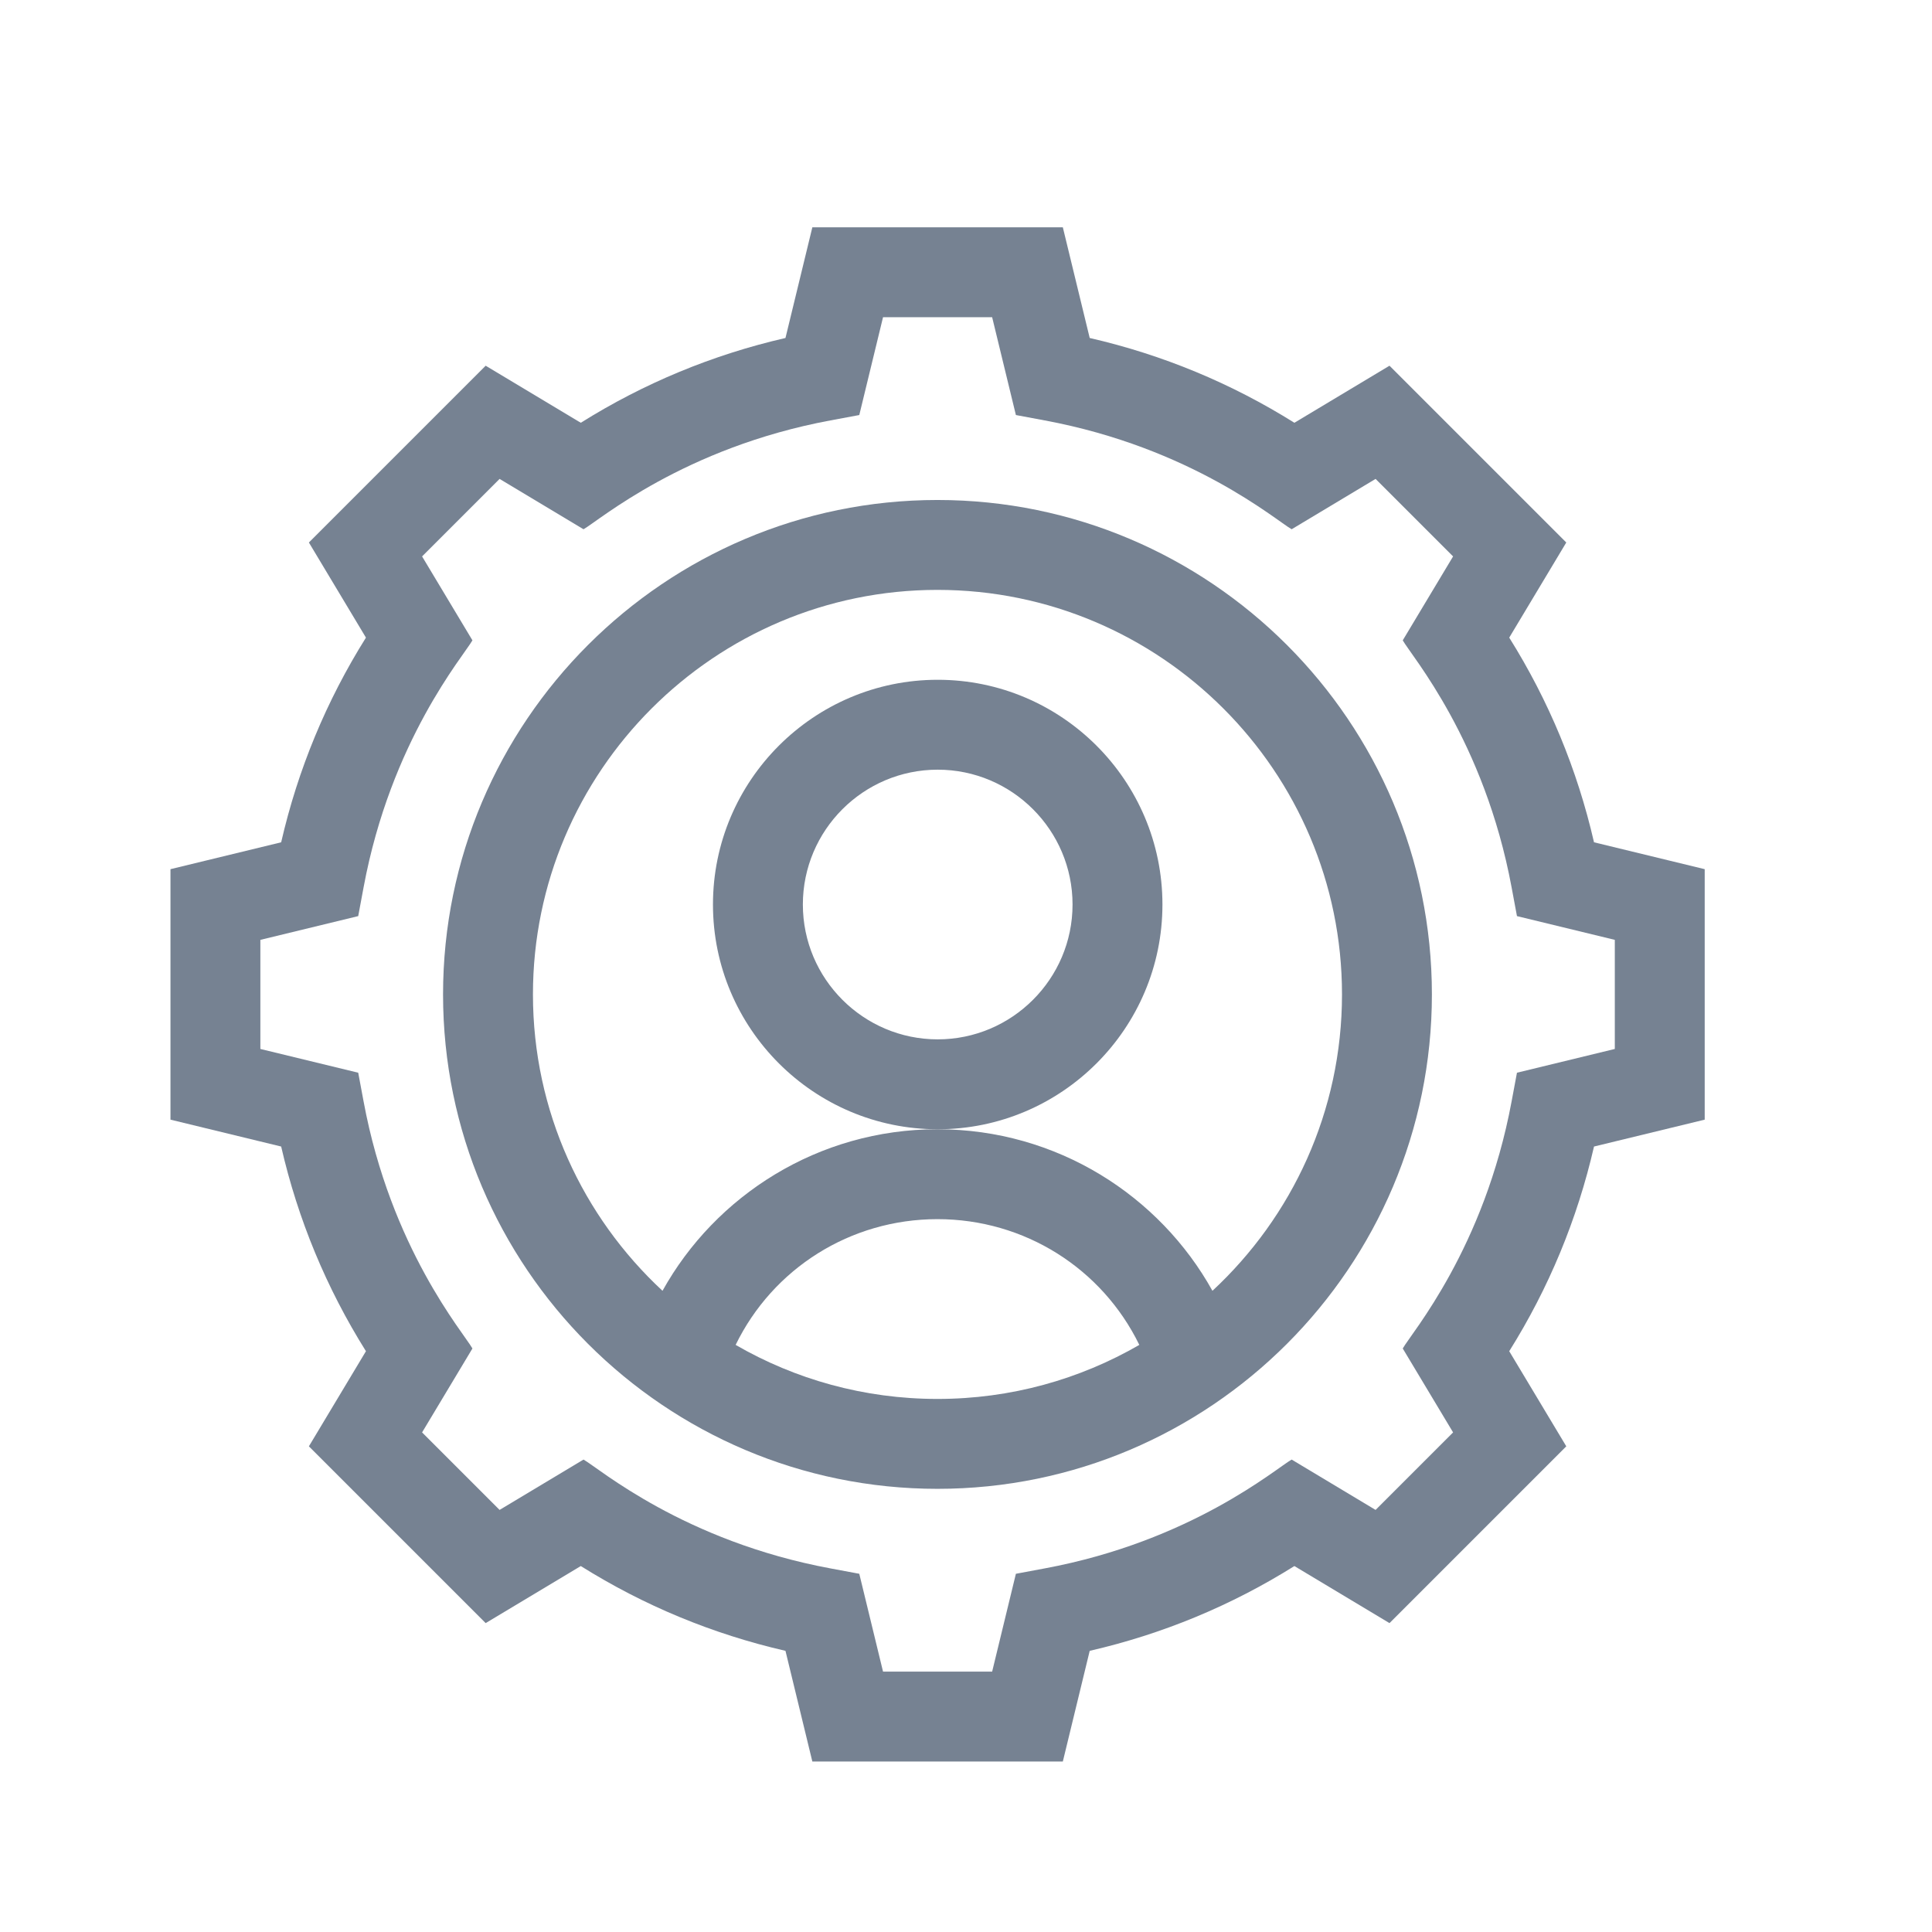
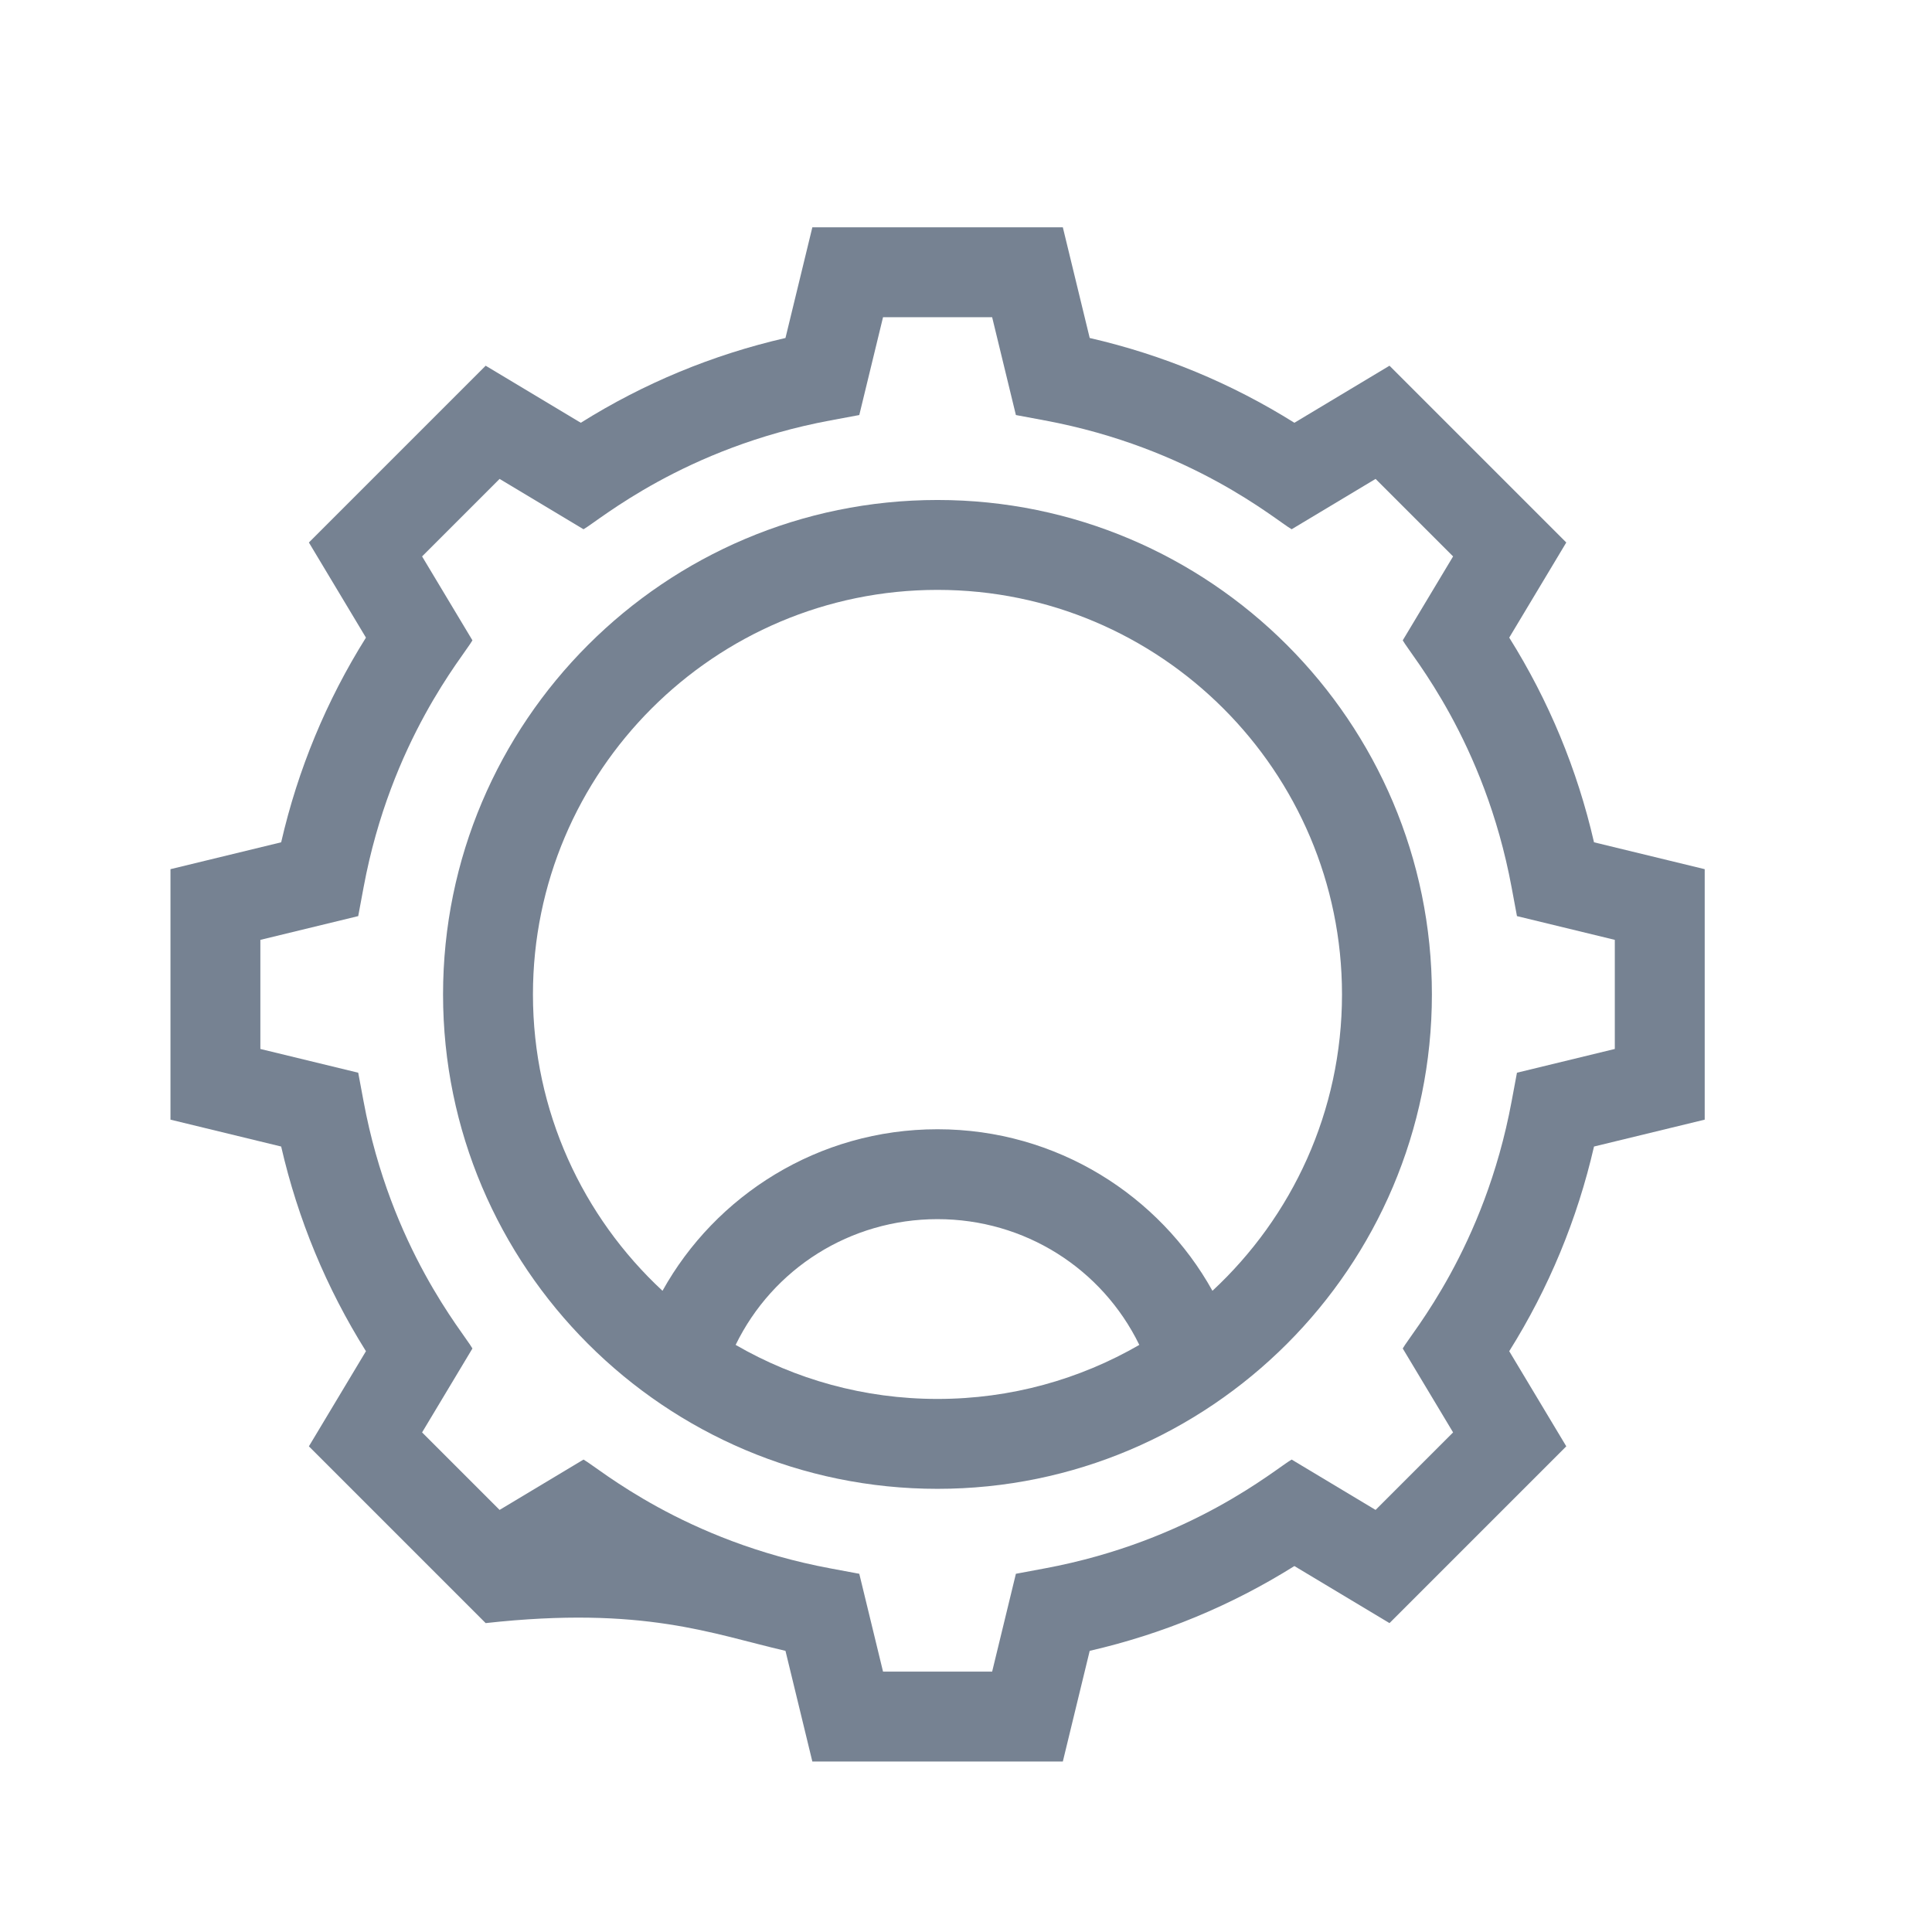
<svg xmlns="http://www.w3.org/2000/svg" width="34" height="34" viewBox="0 0 34 34" fill="none">
-   <path d="M6.44 23.779L5.436 25.453L8.547 28.564L10.221 27.56C11.332 28.256 12.54 28.757 13.823 29.052L14.296 31H18.704L19.177 29.052C20.46 28.757 21.668 28.256 22.779 27.56L24.453 28.564L27.564 25.453L26.56 23.779C27.256 22.668 27.757 21.46 28.052 20.177L30 19.704V15.296L28.052 14.823C27.757 13.54 27.256 12.332 26.56 11.221L27.564 9.547L24.453 6.436L22.779 7.44C21.668 6.744 20.46 6.243 19.177 5.948L18.704 4H14.296L13.823 5.948C12.54 6.243 11.332 6.744 10.221 7.44L8.547 6.436L5.436 9.547L6.44 11.221C5.744 12.332 5.243 13.54 4.948 14.823L3 15.296V19.704L4.948 20.177C5.243 21.46 5.744 22.668 6.44 23.779ZM4.582 16.54L6.304 16.122L6.398 15.618C6.879 13.03 8.158 11.545 8.314 11.269L7.428 9.792L8.792 8.428L10.269 9.314C10.545 9.158 12.032 7.878 14.618 7.398L15.122 7.304L15.54 5.582H17.46L17.878 7.304L18.381 7.398C20.971 7.879 22.455 9.158 22.731 9.314L24.208 8.428L25.572 9.792L24.686 11.269C24.841 11.544 26.122 13.032 26.602 15.618L26.696 16.122L28.418 16.54V18.46L26.696 18.878L26.602 19.381C26.121 21.97 24.842 23.455 24.686 23.731L25.572 25.208L24.208 26.572L22.731 25.686C22.455 25.842 20.968 27.122 18.381 27.602L17.878 27.696L17.46 29.418H15.54L15.122 27.696L14.618 27.602C12.029 27.121 10.545 25.842 10.269 25.686L8.792 26.572L7.428 25.208L8.314 23.731C8.159 23.456 6.878 21.968 6.398 19.381L6.304 18.878L4.582 18.46V16.54Z" fill="#768292" />
+   <path d="M6.44 23.779L5.436 25.453L8.547 28.564C11.332 28.256 12.54 28.757 13.823 29.052L14.296 31H18.704L19.177 29.052C20.46 28.757 21.668 28.256 22.779 27.56L24.453 28.564L27.564 25.453L26.56 23.779C27.256 22.668 27.757 21.46 28.052 20.177L30 19.704V15.296L28.052 14.823C27.757 13.54 27.256 12.332 26.56 11.221L27.564 9.547L24.453 6.436L22.779 7.44C21.668 6.744 20.46 6.243 19.177 5.948L18.704 4H14.296L13.823 5.948C12.54 6.243 11.332 6.744 10.221 7.44L8.547 6.436L5.436 9.547L6.44 11.221C5.744 12.332 5.243 13.54 4.948 14.823L3 15.296V19.704L4.948 20.177C5.243 21.46 5.744 22.668 6.44 23.779ZM4.582 16.54L6.304 16.122L6.398 15.618C6.879 13.03 8.158 11.545 8.314 11.269L7.428 9.792L8.792 8.428L10.269 9.314C10.545 9.158 12.032 7.878 14.618 7.398L15.122 7.304L15.54 5.582H17.46L17.878 7.304L18.381 7.398C20.971 7.879 22.455 9.158 22.731 9.314L24.208 8.428L25.572 9.792L24.686 11.269C24.841 11.544 26.122 13.032 26.602 15.618L26.696 16.122L28.418 16.54V18.46L26.696 18.878L26.602 19.381C26.121 21.97 24.842 23.455 24.686 23.731L25.572 25.208L24.208 26.572L22.731 25.686C22.455 25.842 20.968 27.122 18.381 27.602L17.878 27.696L17.46 29.418H15.54L15.122 27.696L14.618 27.602C12.029 27.121 10.545 25.842 10.269 25.686L8.792 26.572L7.428 25.208L8.314 23.731C8.159 23.456 6.878 21.968 6.398 19.381L6.304 18.878L4.582 18.46V16.54Z" fill="#768292" />
  <path d="M16.498 26.201C21.296 26.201 25.199 22.298 25.199 17.5C25.199 12.702 21.296 8.799 16.498 8.799C11.7 8.799 7.797 12.702 7.797 17.5C7.797 22.298 11.7 26.201 16.498 26.201ZM12.946 23.668C13.601 22.324 14.964 21.455 16.498 21.455C18.032 21.455 19.395 22.324 20.05 23.668C19.004 24.273 17.791 24.619 16.498 24.619C15.205 24.619 13.992 24.273 12.946 23.668ZM16.498 10.381C20.424 10.381 23.617 13.575 23.617 17.5C23.617 19.558 22.739 21.415 21.337 22.716C20.408 21.044 18.602 19.873 16.498 19.873C14.397 19.873 12.589 21.042 11.659 22.716C10.257 21.415 9.379 19.558 9.379 17.5C9.379 13.575 12.573 10.381 16.498 10.381Z" fill="#768292" />
-   <path d="M20.457 15.918C20.457 13.737 18.683 11.963 16.502 11.963C14.321 11.963 12.547 13.737 12.547 15.918C12.547 18.099 14.321 19.873 16.502 19.873C18.683 19.873 20.457 18.099 20.457 15.918ZM16.502 18.291C15.194 18.291 14.129 17.226 14.129 15.918C14.129 14.61 15.194 13.545 16.502 13.545C17.81 13.545 18.875 14.61 18.875 15.918C18.875 17.226 17.81 18.291 16.502 18.291Z" fill="#768292" />
</svg>